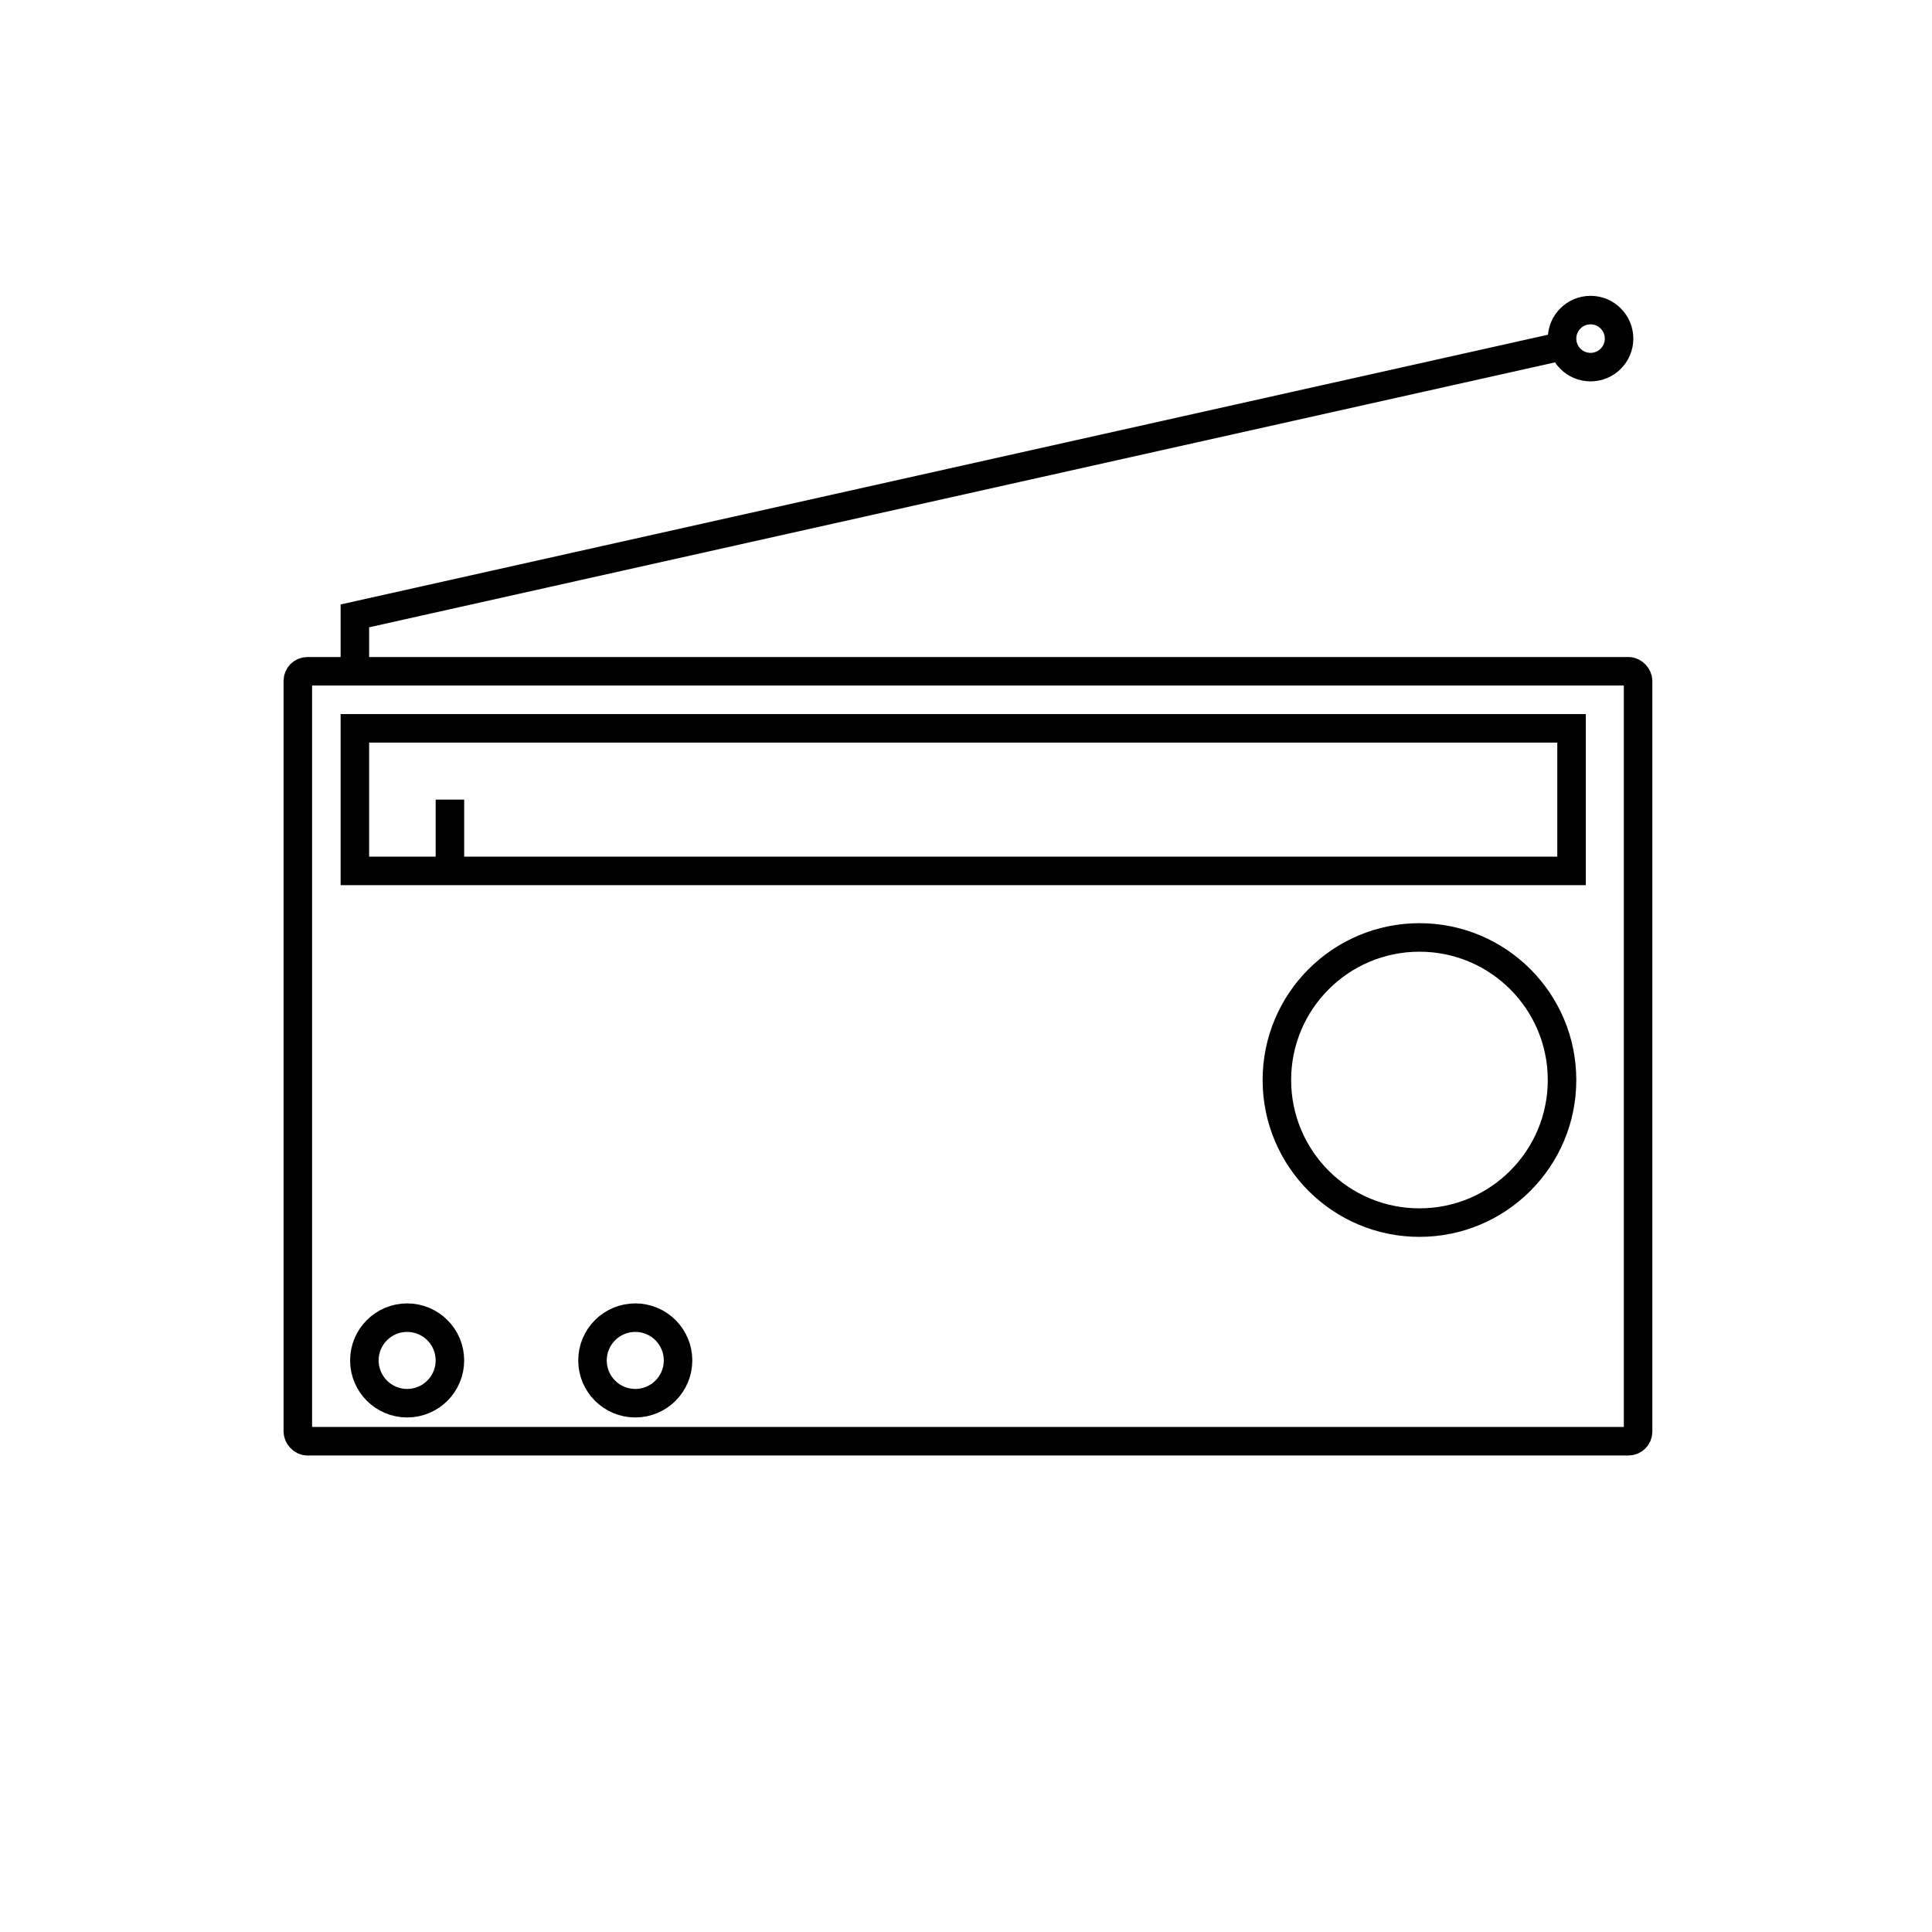
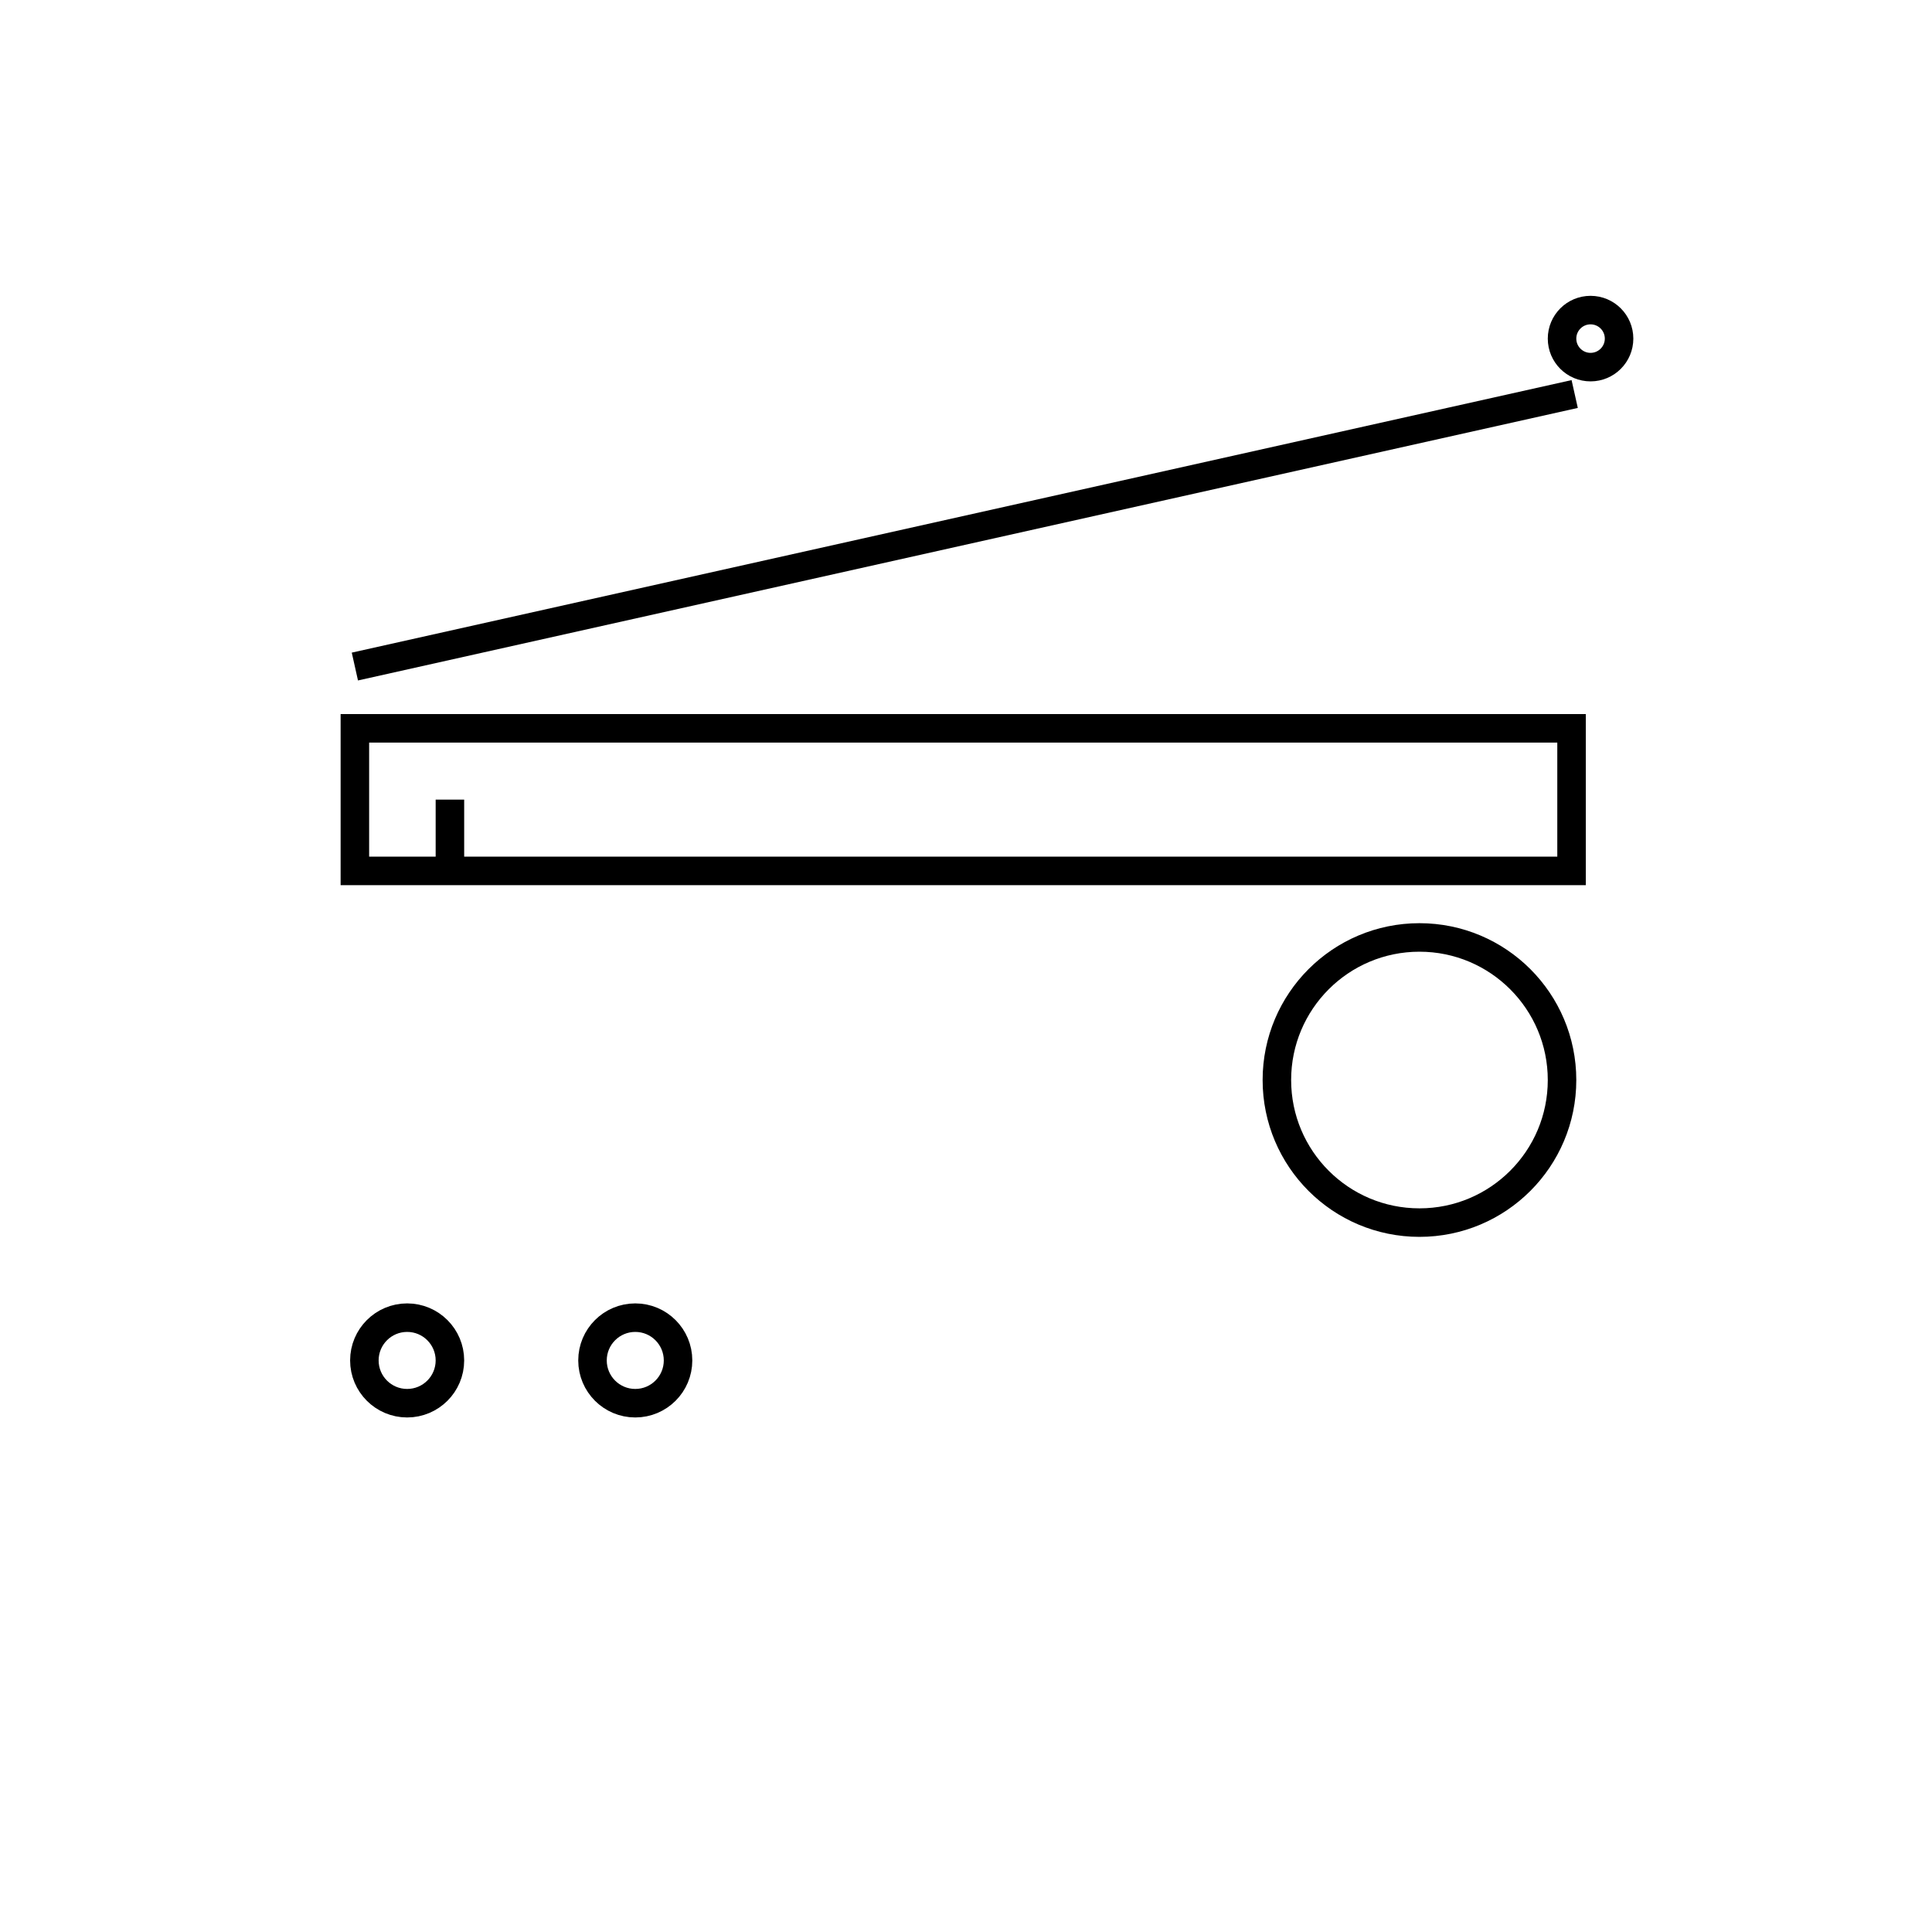
<svg xmlns="http://www.w3.org/2000/svg" width="800px" height="800px" version="1.1" viewBox="144 144 512 512">
  <defs>
    <clipPath id="e">
-       <path d="m148.09 215h503.81v418h-503.81z" />
-     </clipPath>
+       </clipPath>
    <clipPath id="d">
      <path d="m375 285h276.9v290h-276.9z" />
    </clipPath>
    <clipPath id="c">
      <path d="m148.09 386h222.91v237h-222.91z" />
    </clipPath>
    <clipPath id="b">
      <path d="m148.09 148.09h503.81v279.91h-503.81z" />
    </clipPath>
    <clipPath id="a">
      <path d="m451 148.09h200.9v200.91h-200.9z" />
    </clipPath>
  </defs>
  <g clip-path="url(#e)">
    <path transform="matrix(2.519 0 0 2.519 148.09 148.09)" d="m30.71 68.999h139c0.552 0 1 0.552 1 1v79c0 0.552-0.448 1-1 1h-139c-0.552 0-1-0.552-1-1v-79c0-0.552 0.448-1 1-1z" fill="none" stroke="#000000" stroke-miterlimit="10" stroke-width="3" />
  </g>
  <path transform="matrix(2.519 0 0 2.519 148.09 148.09)" d="m35.711 75h128v15h-128z" fill="none" stroke="#000000" stroke-miterlimit="10" stroke-width="3" />
  <g clip-path="url(#d)">
    <path transform="matrix(2.519 0 0 2.519 148.09 148.09)" d="m162.71 112c0 8.284-6.716 15-15 15-8.285 0-15-6.716-15-15 0-8.284 6.715-15 15-15 8.284 0 15 6.716 15 15" fill="none" stroke="#000000" stroke-miterlimit="10" stroke-width="3" />
  </g>
  <g clip-path="url(#c)">
    <path transform="matrix(2.519 0 0 2.519 148.09 148.09)" d="m45.71 141.5c0 2.486-2.014 4.5-4.5 4.5-2.484 0-4.5-2.014-4.5-4.5 0-2.486 2.016-4.5 4.5-4.5 2.486 0 4.5 2.014 4.5 4.5" fill="none" stroke="#000000" stroke-miterlimit="10" stroke-width="3" />
  </g>
  <path transform="matrix(2.519 0 0 2.519 148.09 148.09)" d="m69.71 141.5c0 2.486-2.014 4.5-4.5 4.5-2.484 0-4.5-2.014-4.5-4.5 0-2.486 2.016-4.5 4.5-4.5 2.486 0 4.5 2.014 4.5 4.5" fill="none" stroke="#000000" stroke-miterlimit="10" stroke-width="3" />
  <g clip-path="url(#b)">
-     <path transform="matrix(2.519 0 0 2.519 148.09 148.09)" d="m35.711 68.5v-5.33l128.33-28.671" fill="none" stroke="#000000" stroke-miterlimit="10" stroke-width="3" />
+     <path transform="matrix(2.519 0 0 2.519 148.09 148.09)" d="m35.711 68.5l128.33-28.671" fill="none" stroke="#000000" stroke-miterlimit="10" stroke-width="3" />
  </g>
  <g clip-path="url(#a)">
    <path transform="matrix(2.519 0 0 2.519 148.09 148.09)" d="m168.71 34c0 1.656-1.343 2.999-3.001 2.999-1.656 0-2.999-1.343-2.999-2.999 0-1.658 1.343-3.001 2.999-3.001 1.658 0 3.001 1.343 3.001 3.001" fill="none" stroke="#000000" stroke-miterlimit="10" stroke-width="3" />
  </g>
  <path transform="matrix(2.519 0 0 2.519 148.09 148.09)" d="m45.71 90.5v-8" fill="none" stroke="#000000" stroke-miterlimit="10" stroke-width="3" />
</svg>